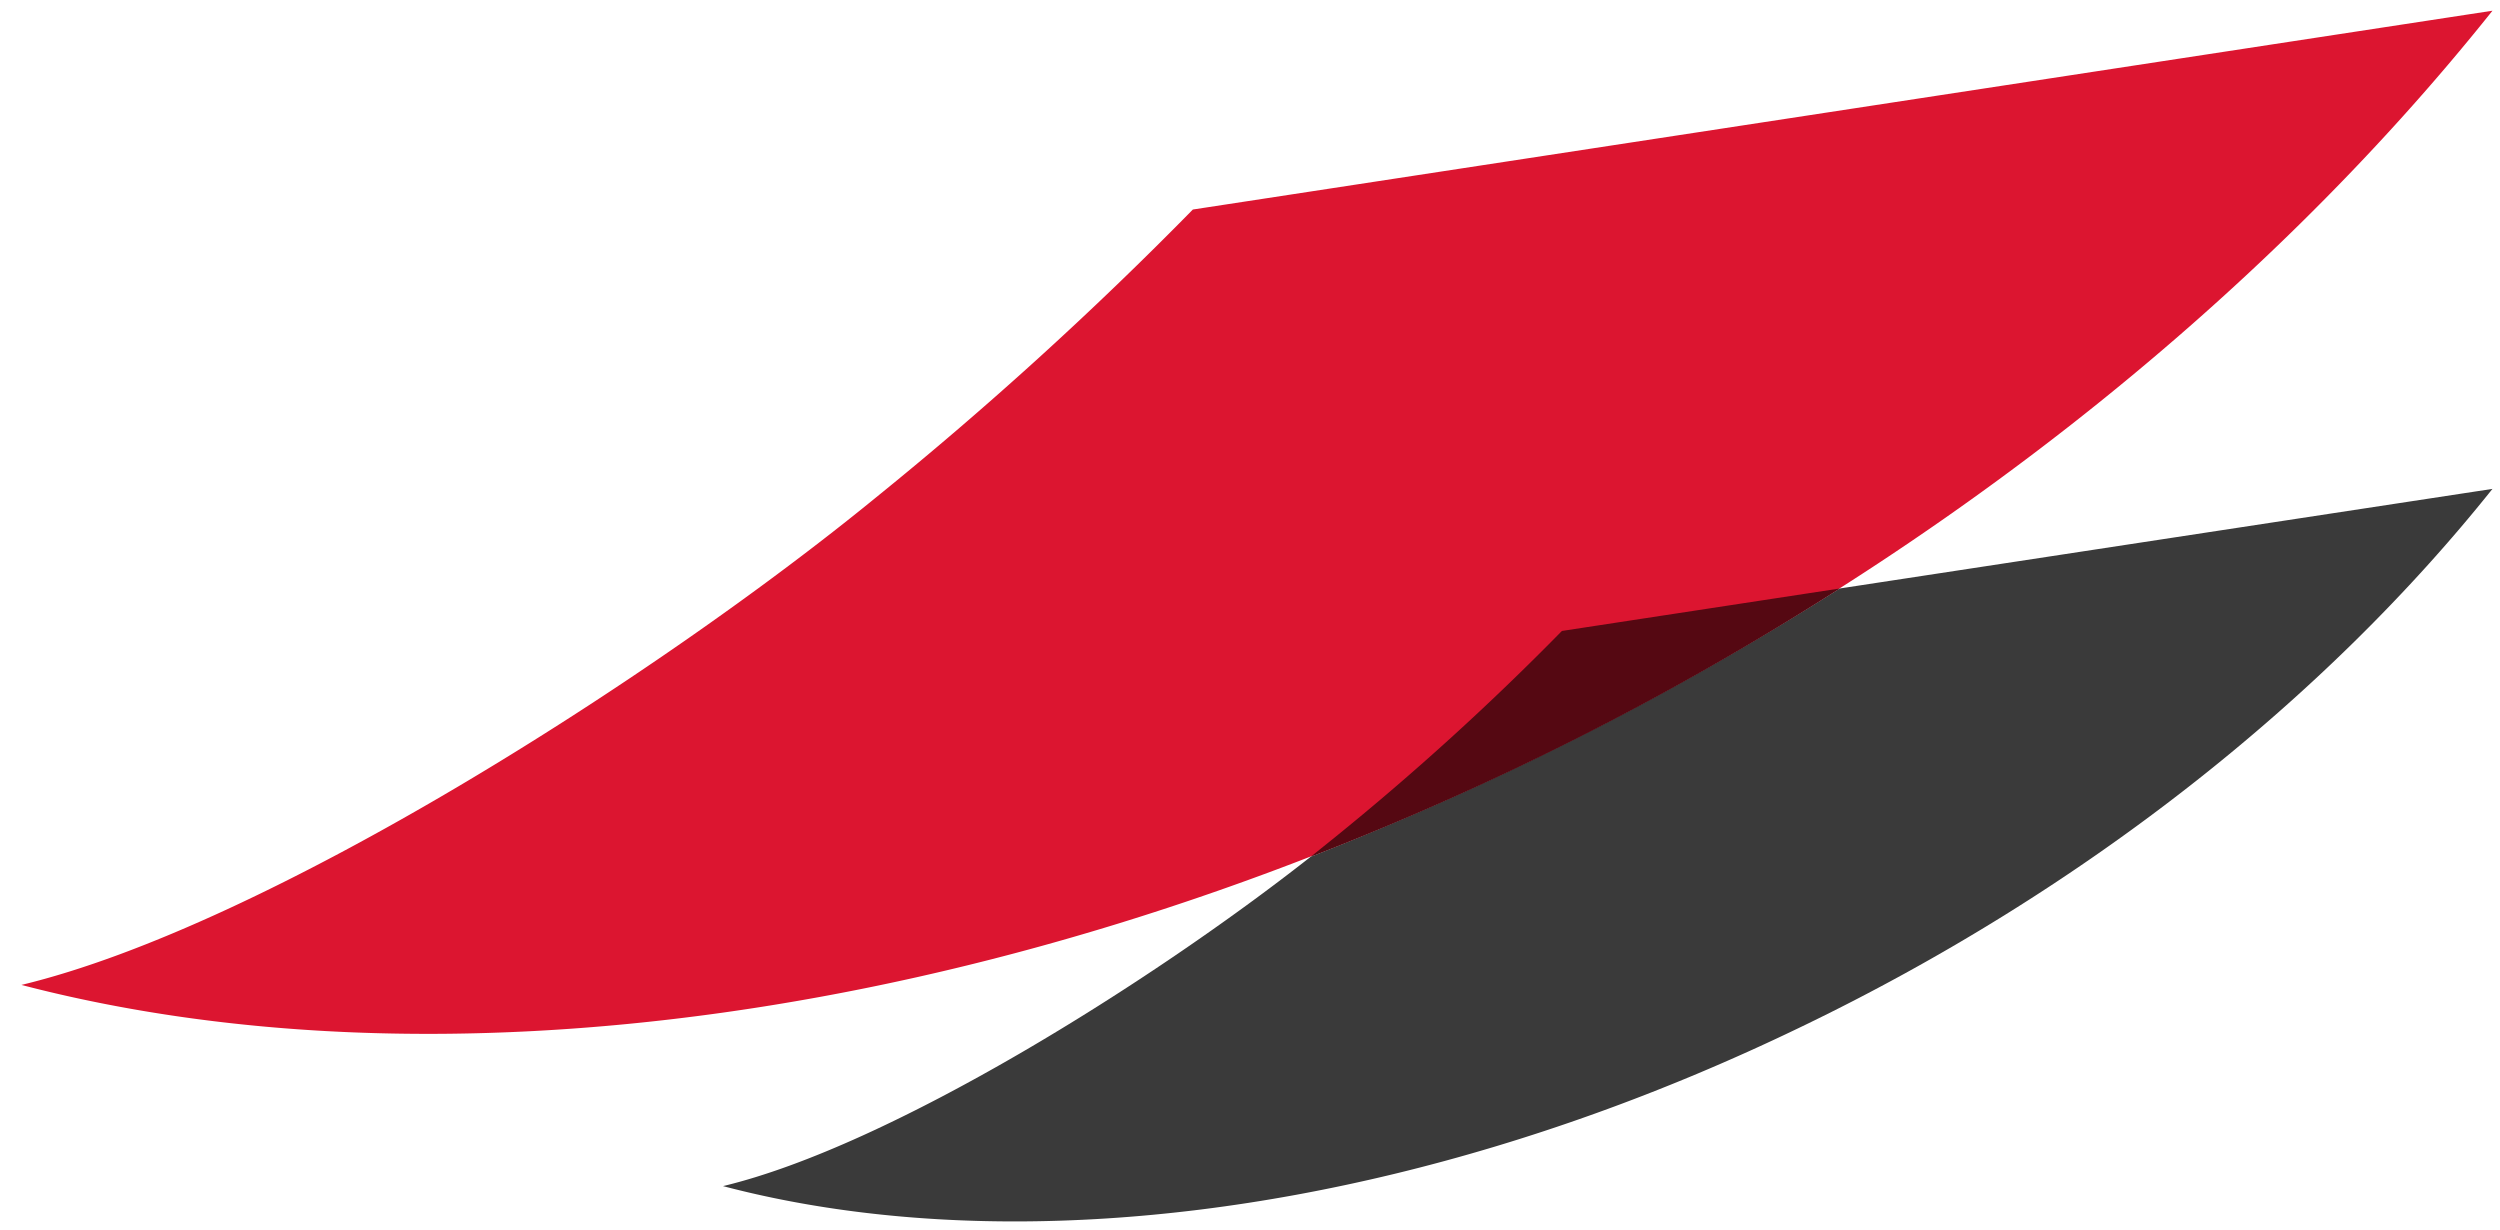
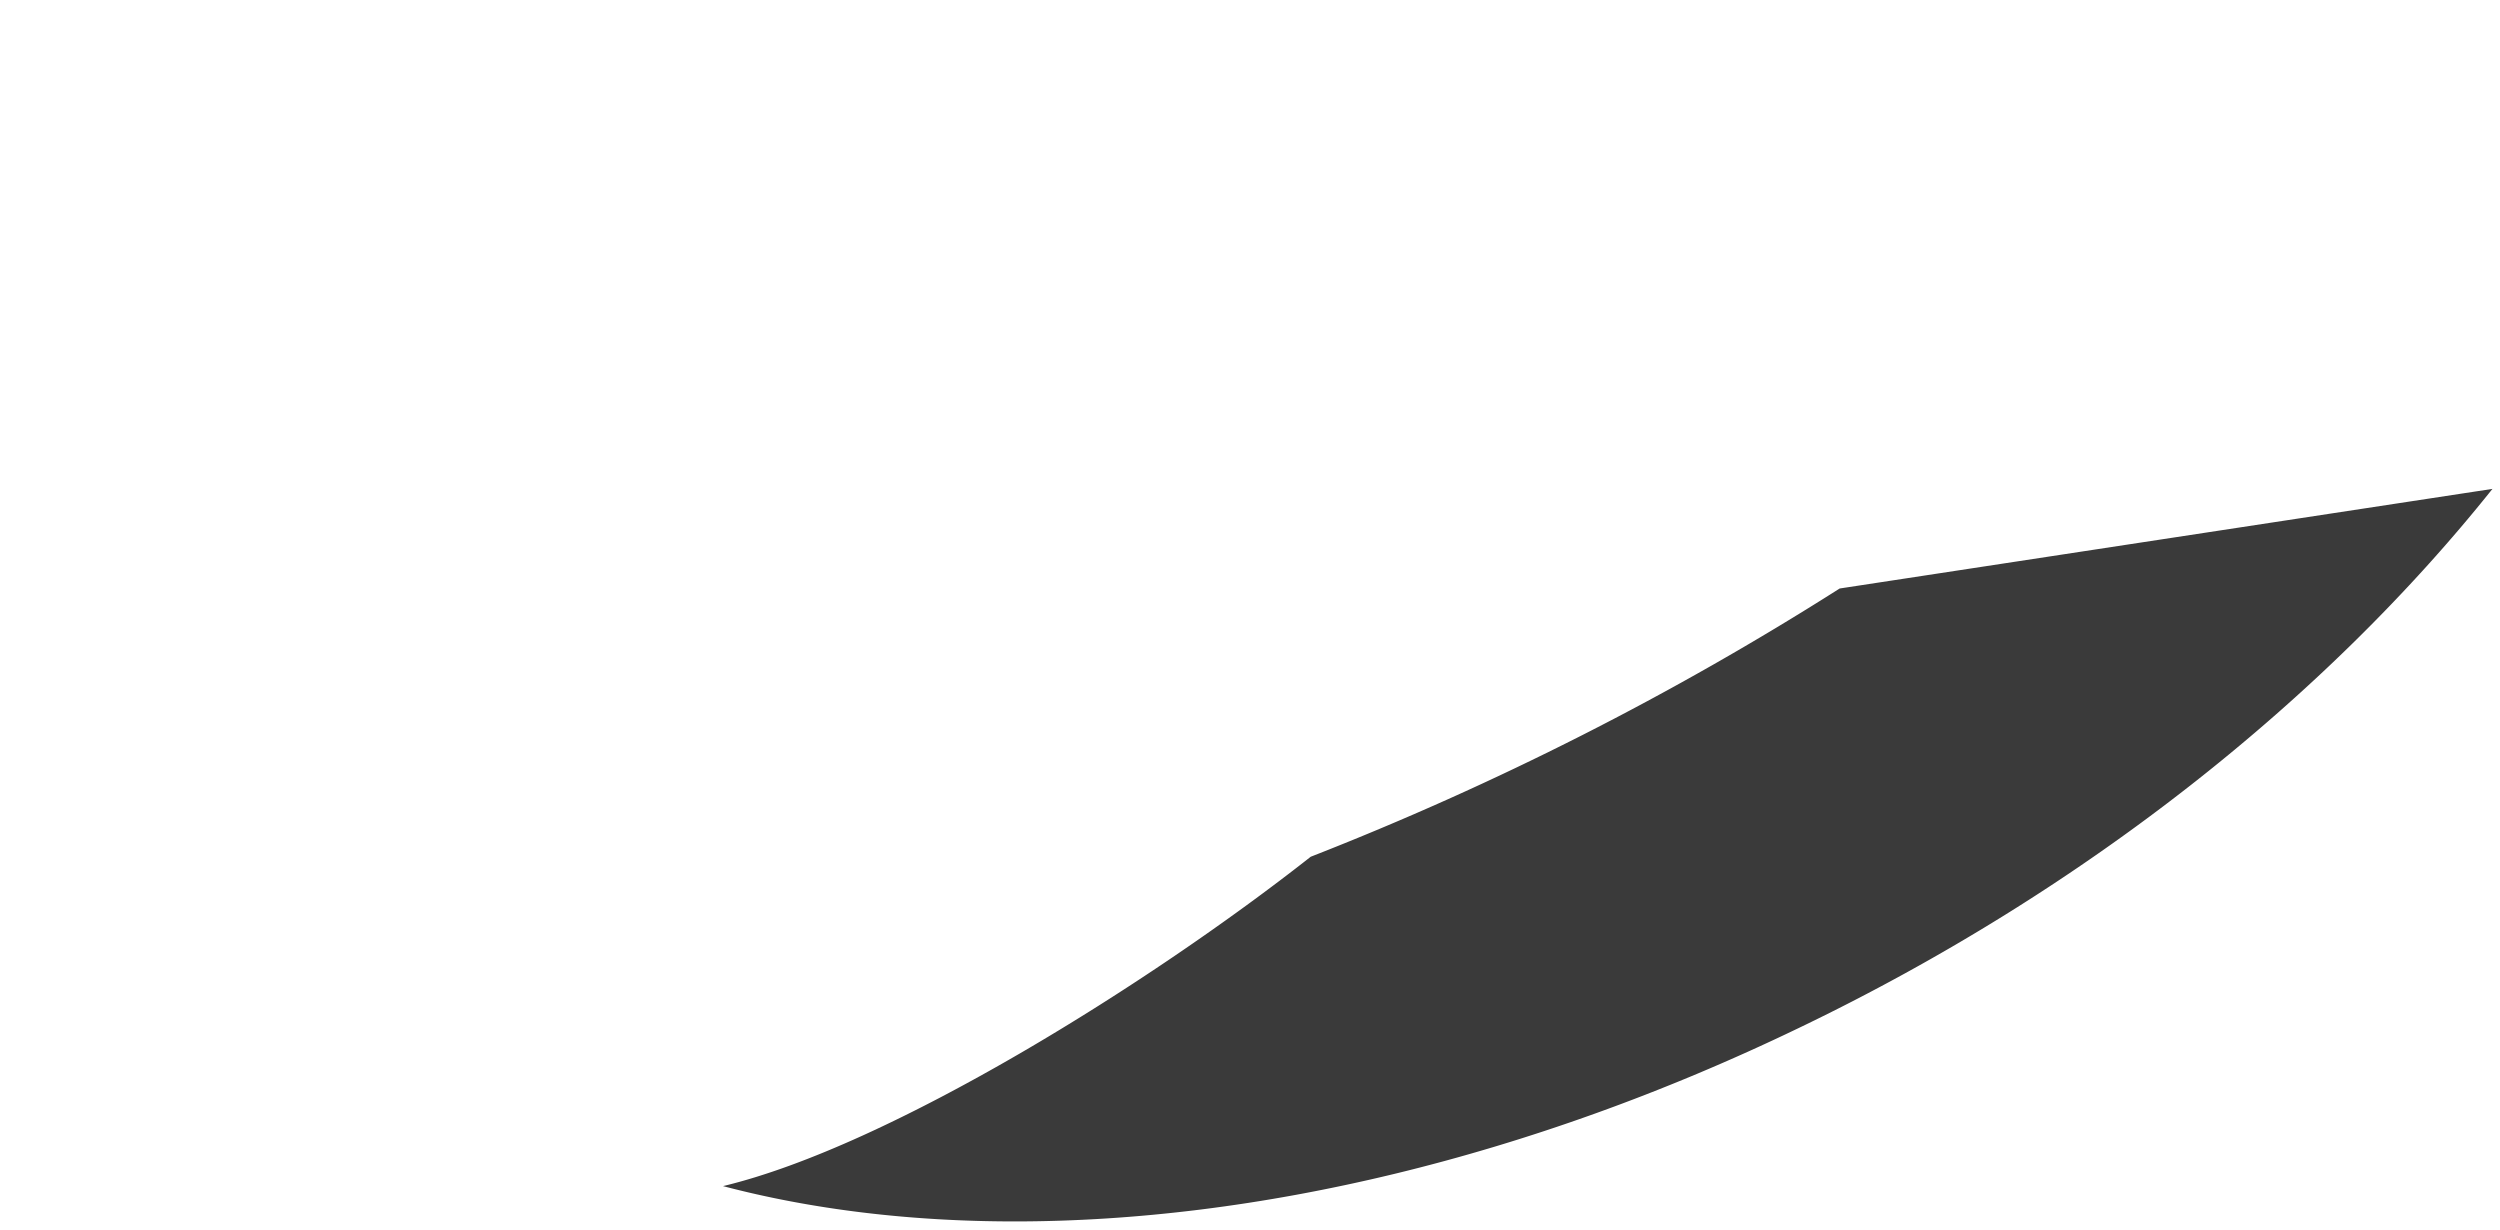
<svg xmlns="http://www.w3.org/2000/svg" viewBox="0 0 63 31" style="enable-background:new 0 0 63 31" xml:space="preserve">
-   <path d="M22.07 12.54C16.54 17.06 6.73 23.33.54 24.82c10.34 2.7 24.15 1.02 37.84-5.56C48.54 14.38 56.96 7.61 62.81.27L30.06 5.28a94.13 94.13 0 0 1-7.99 7.26" style="fill:#dc1530" />
  <path d="m62.81 12.32-16.45 2.51a77.39 77.39 0 0 1-13.33 6.76c-4.04 3.18-10.6 7.29-14.81 8.3 2.24.59 4.72.89 7.35.89 6.05 0 12.92-1.58 19.75-4.87 7.27-3.49 13.3-8.34 17.49-13.59" style="fill:#3a3a3a" />
-   <path d="m46.36 14.83-7 1.07a67.34 67.34 0 0 1-5.72 5.2l-.61.49a74.97 74.97 0 0 0 13.33-6.76" style="fill:#550812" />
</svg>